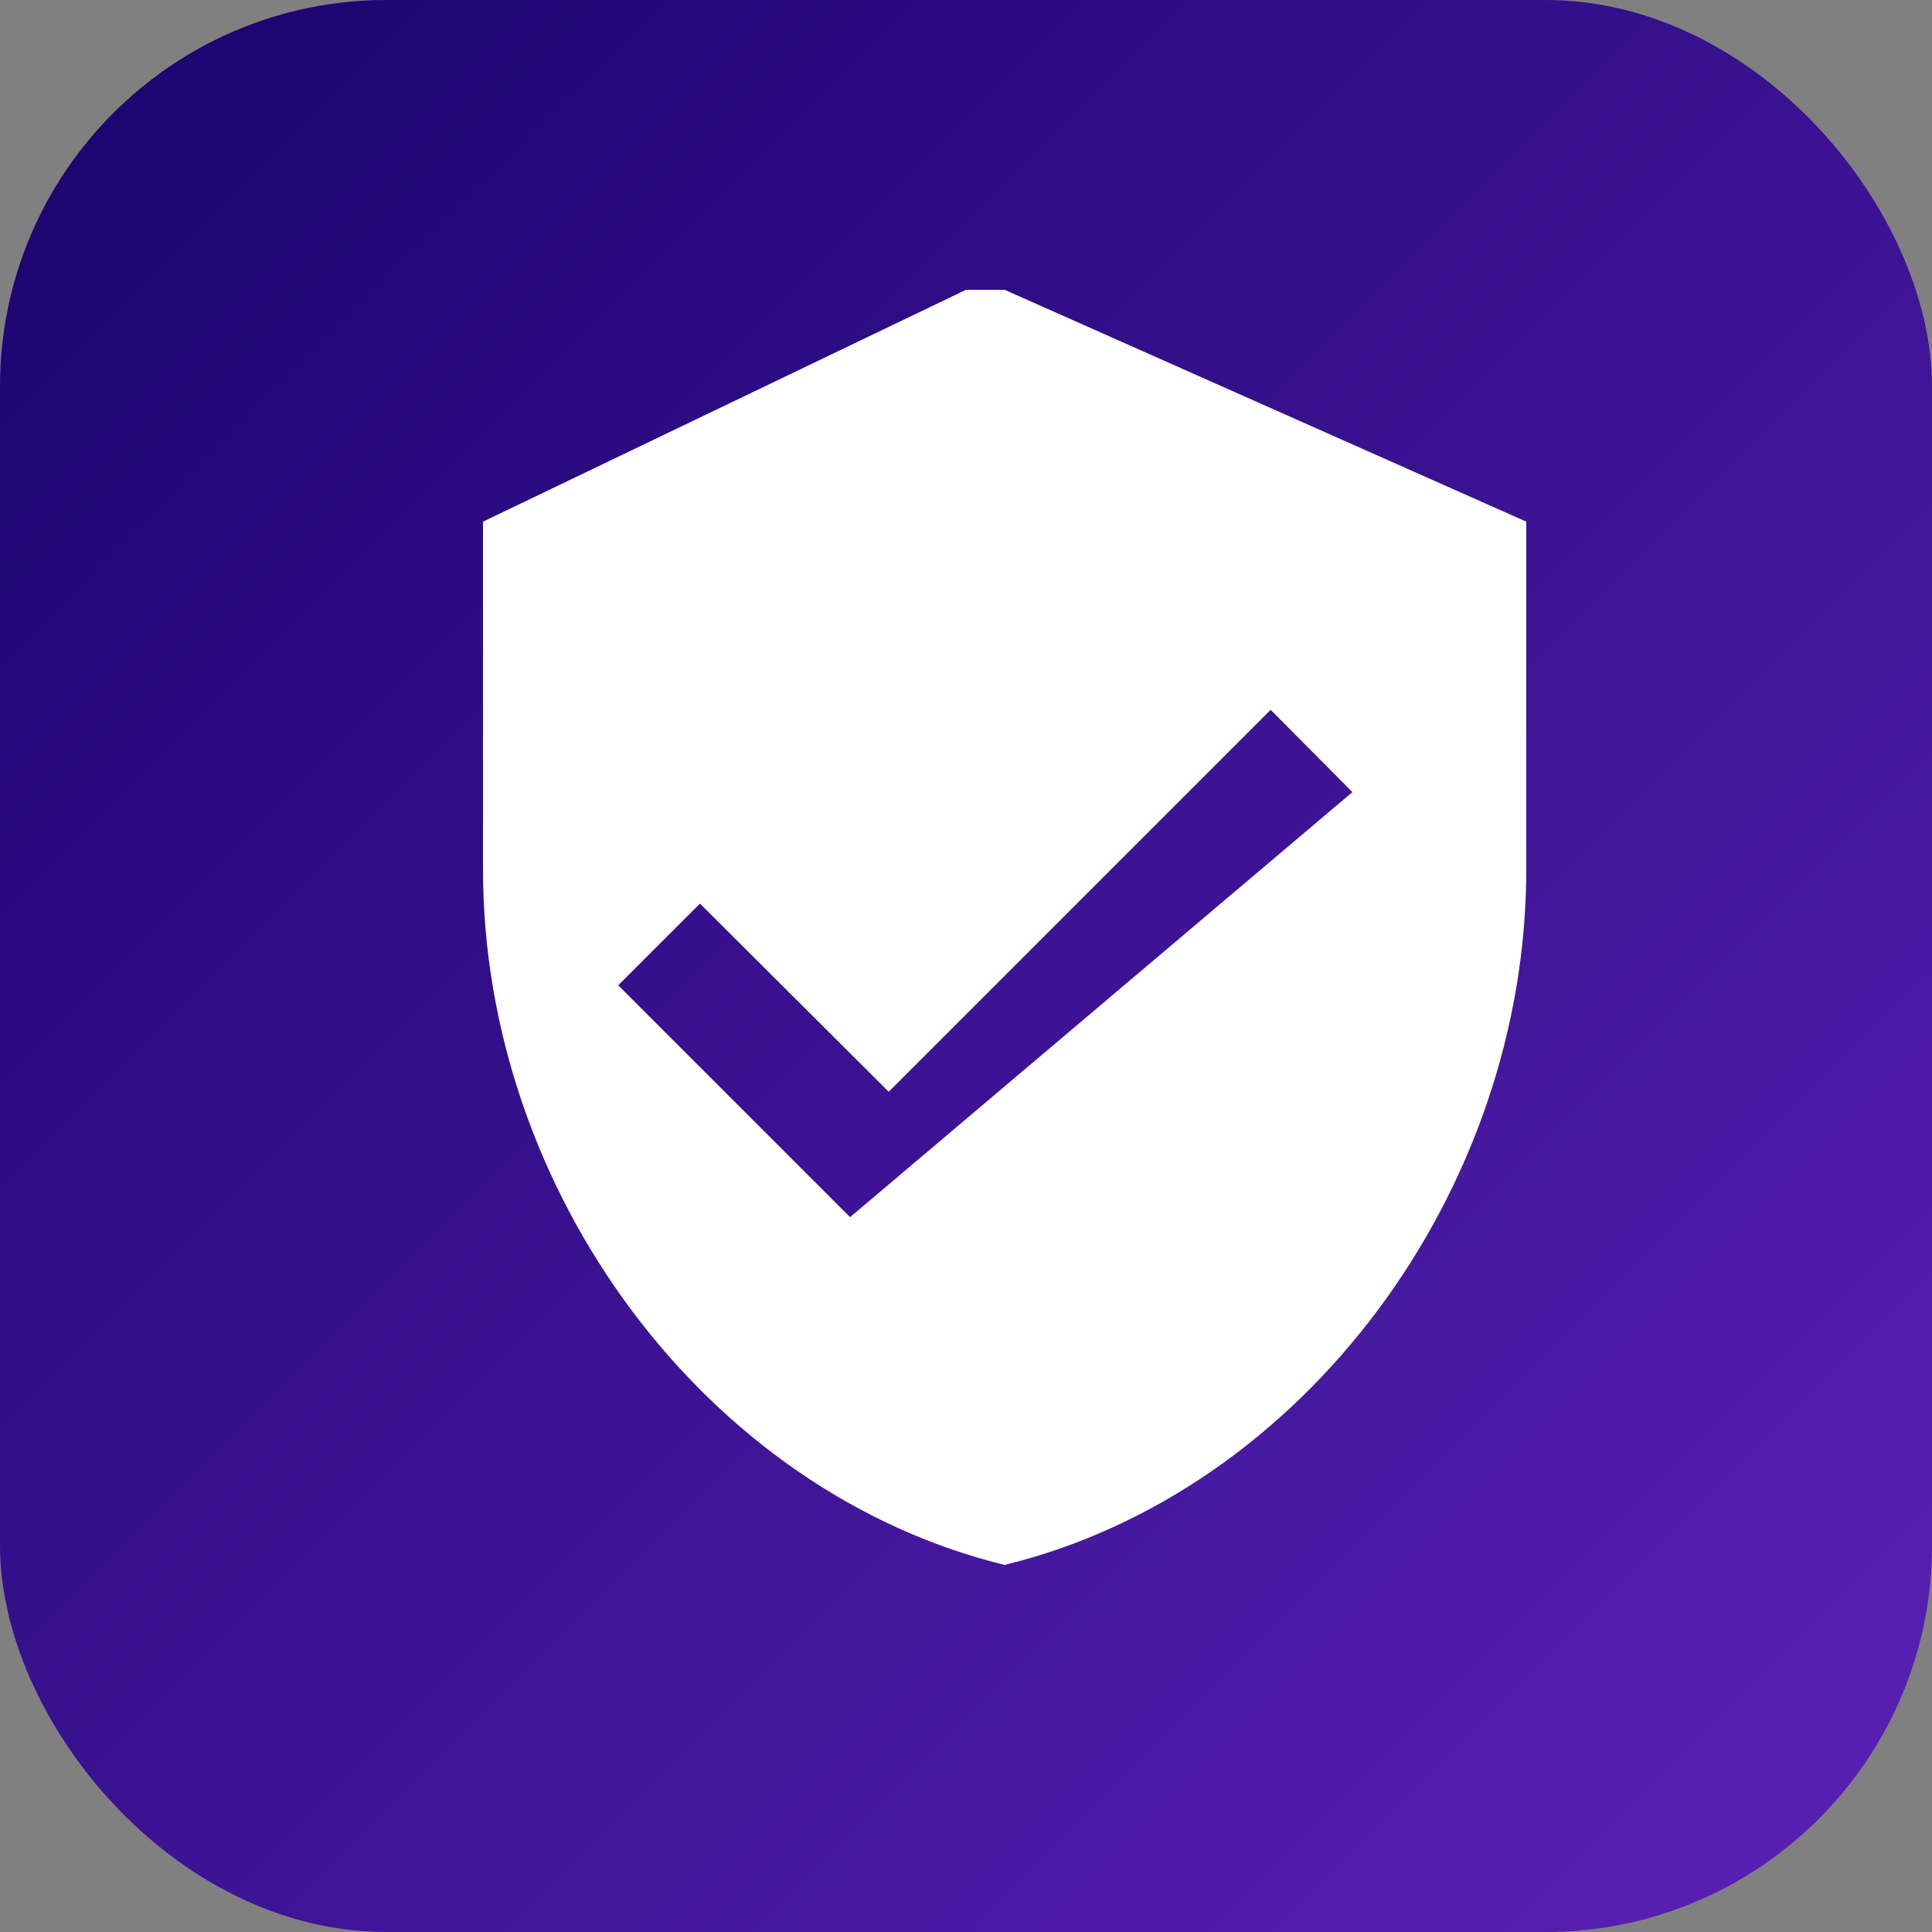
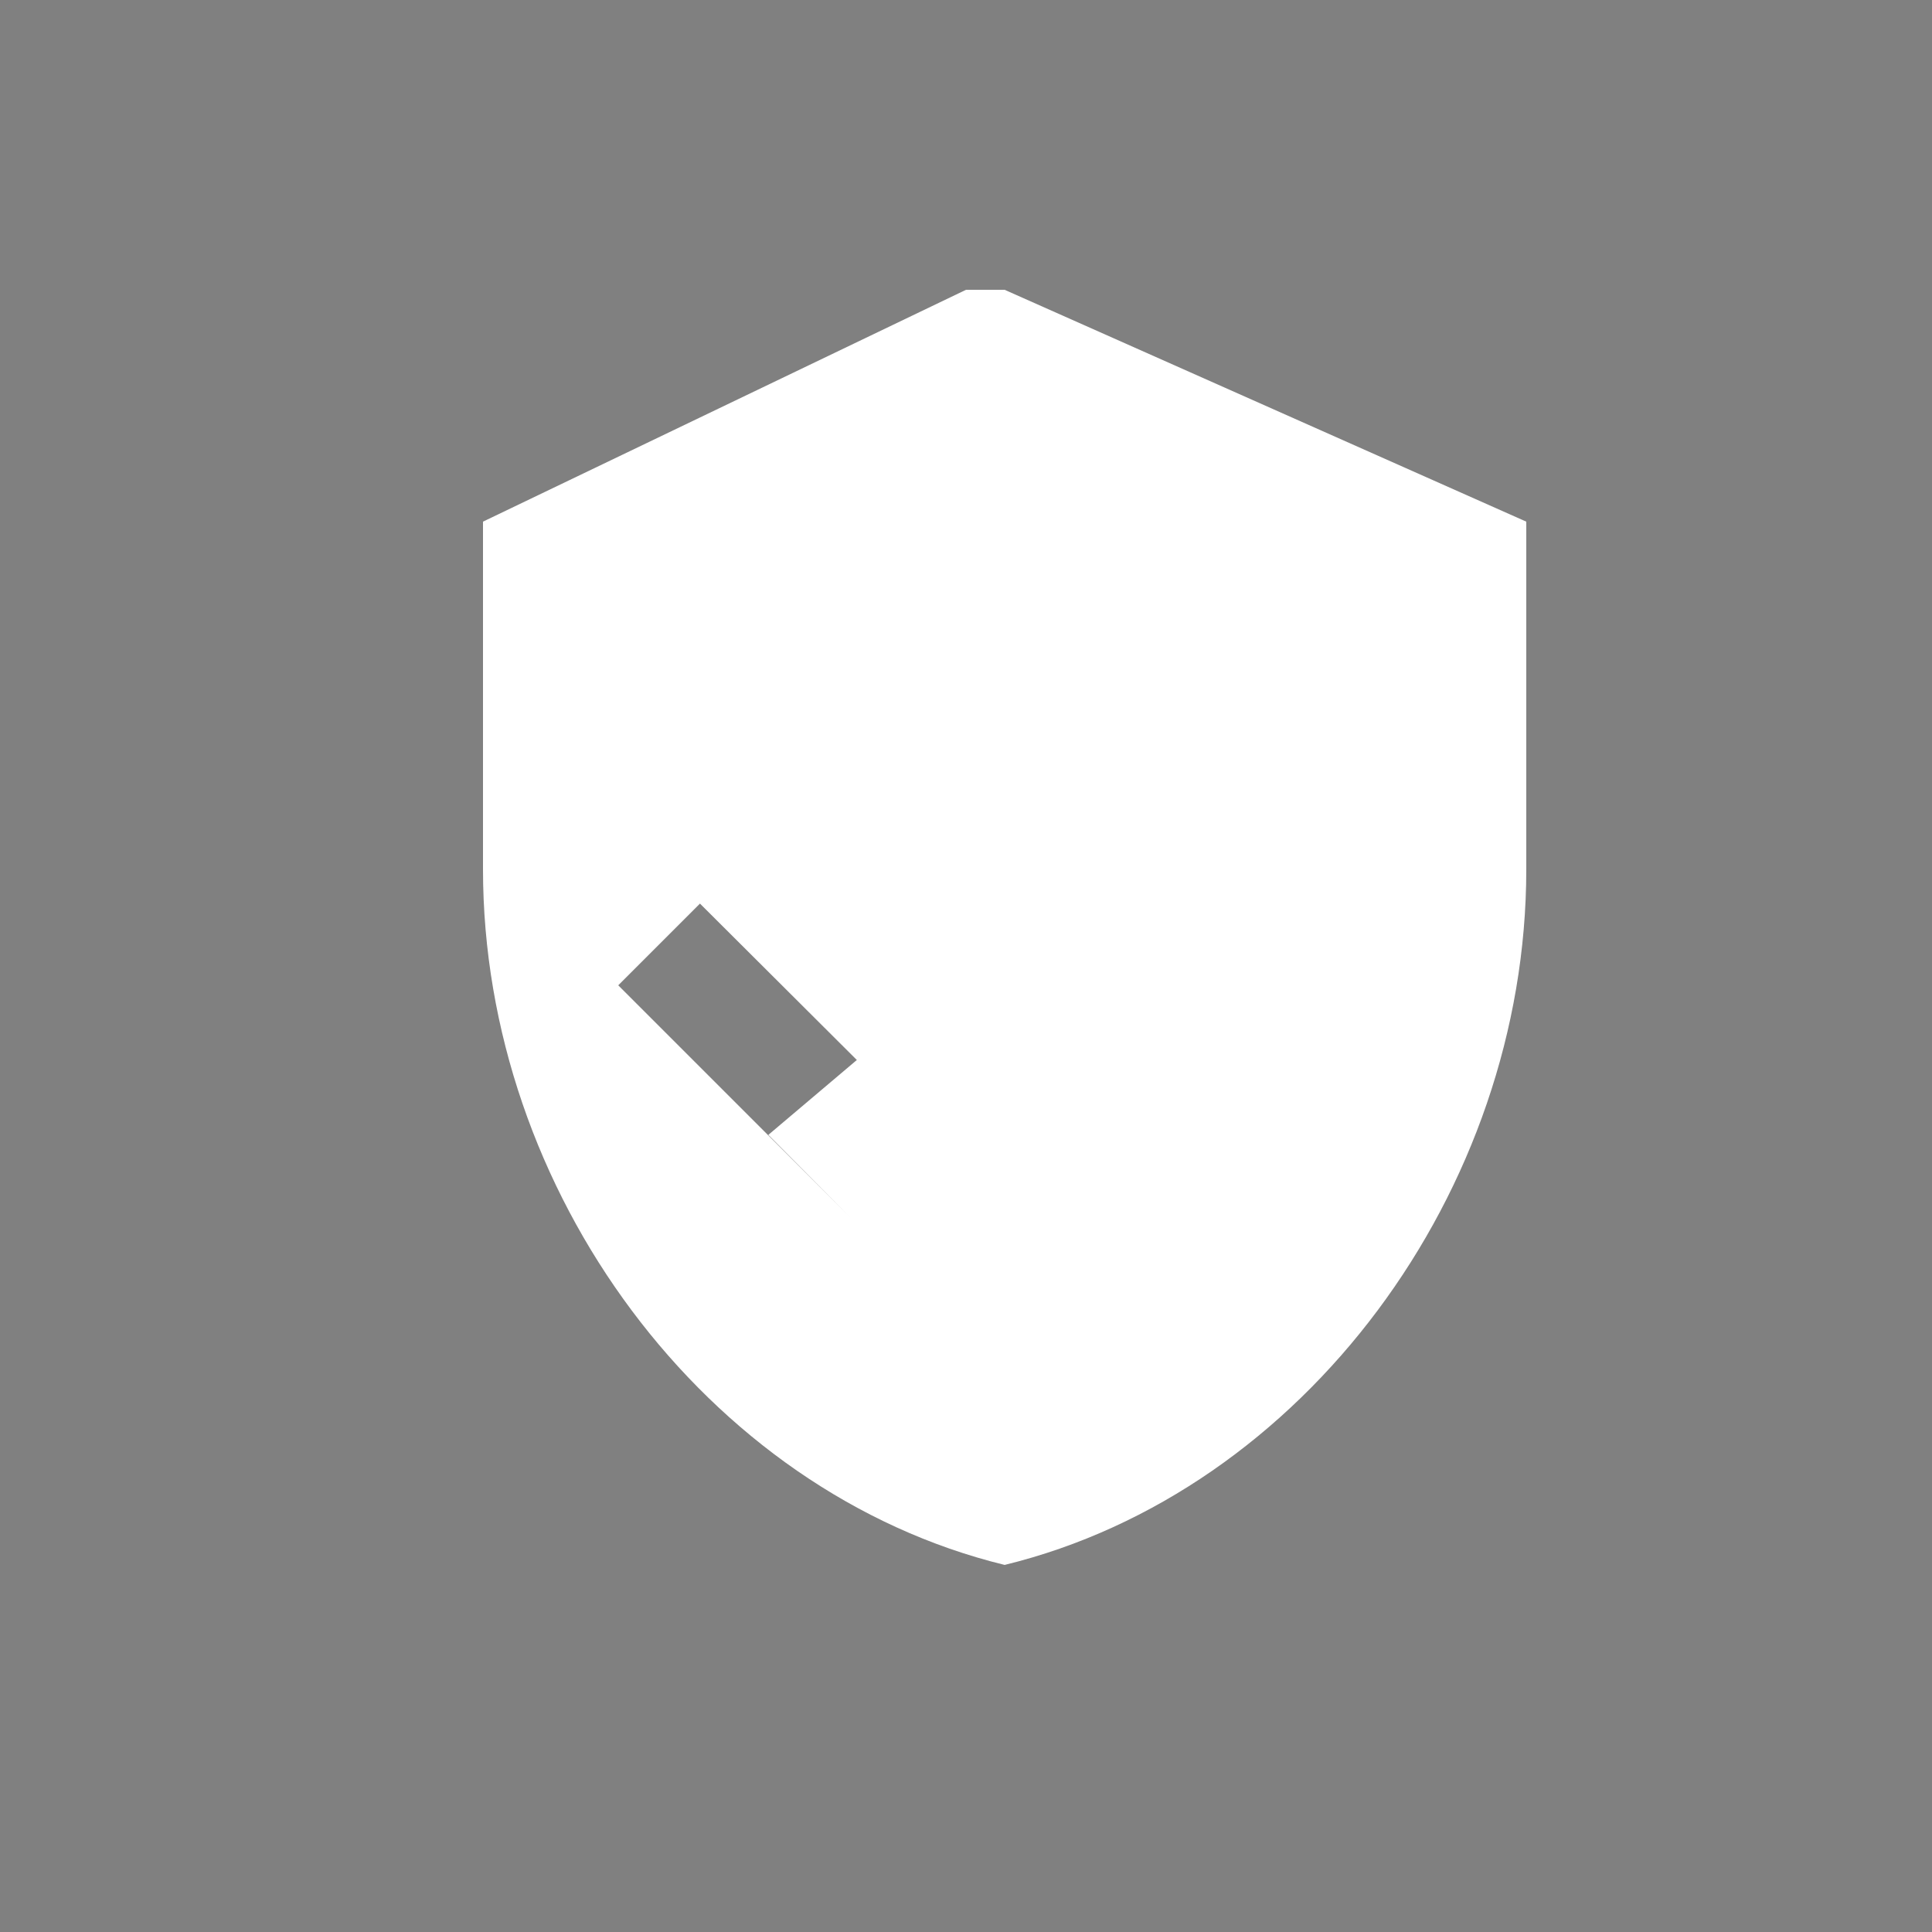
<svg xmlns="http://www.w3.org/2000/svg" viewBox="0 0 100 100">
  <rect x="0" y="0" width="100" height="100" fill="#808080" stroke="none" />
  <defs>
    <linearGradient id="grad" x1="0%" y1="0%" x2="100%" y2="100%">
      <stop offset="0%" style="stop-color:#19036d" />
      <stop offset="100%" style="stop-color:#5b21b6" />
    </linearGradient>
  </defs>
-   <rect width="100" height="100" rx="20" fill="url(#grad)" />
-   <path d="M50 15L25 27v18c0 16.65 11.52 32.22 27 36 15.48-3.78 27-19.35 27-36V27l-27-12zm-6 48l-12-12 4.23-4.23L46 56.51l19.77-19.77L70 41l-26 22z" fill="white" />
+   <path d="M50 15L25 27v18c0 16.65 11.52 32.22 27 36 15.48-3.78 27-19.35 27-36V27l-27-12zm-6 48l-12-12 4.23-4.23L46 56.51l19.77-19.77l-26 22z" fill="white" />
</svg>